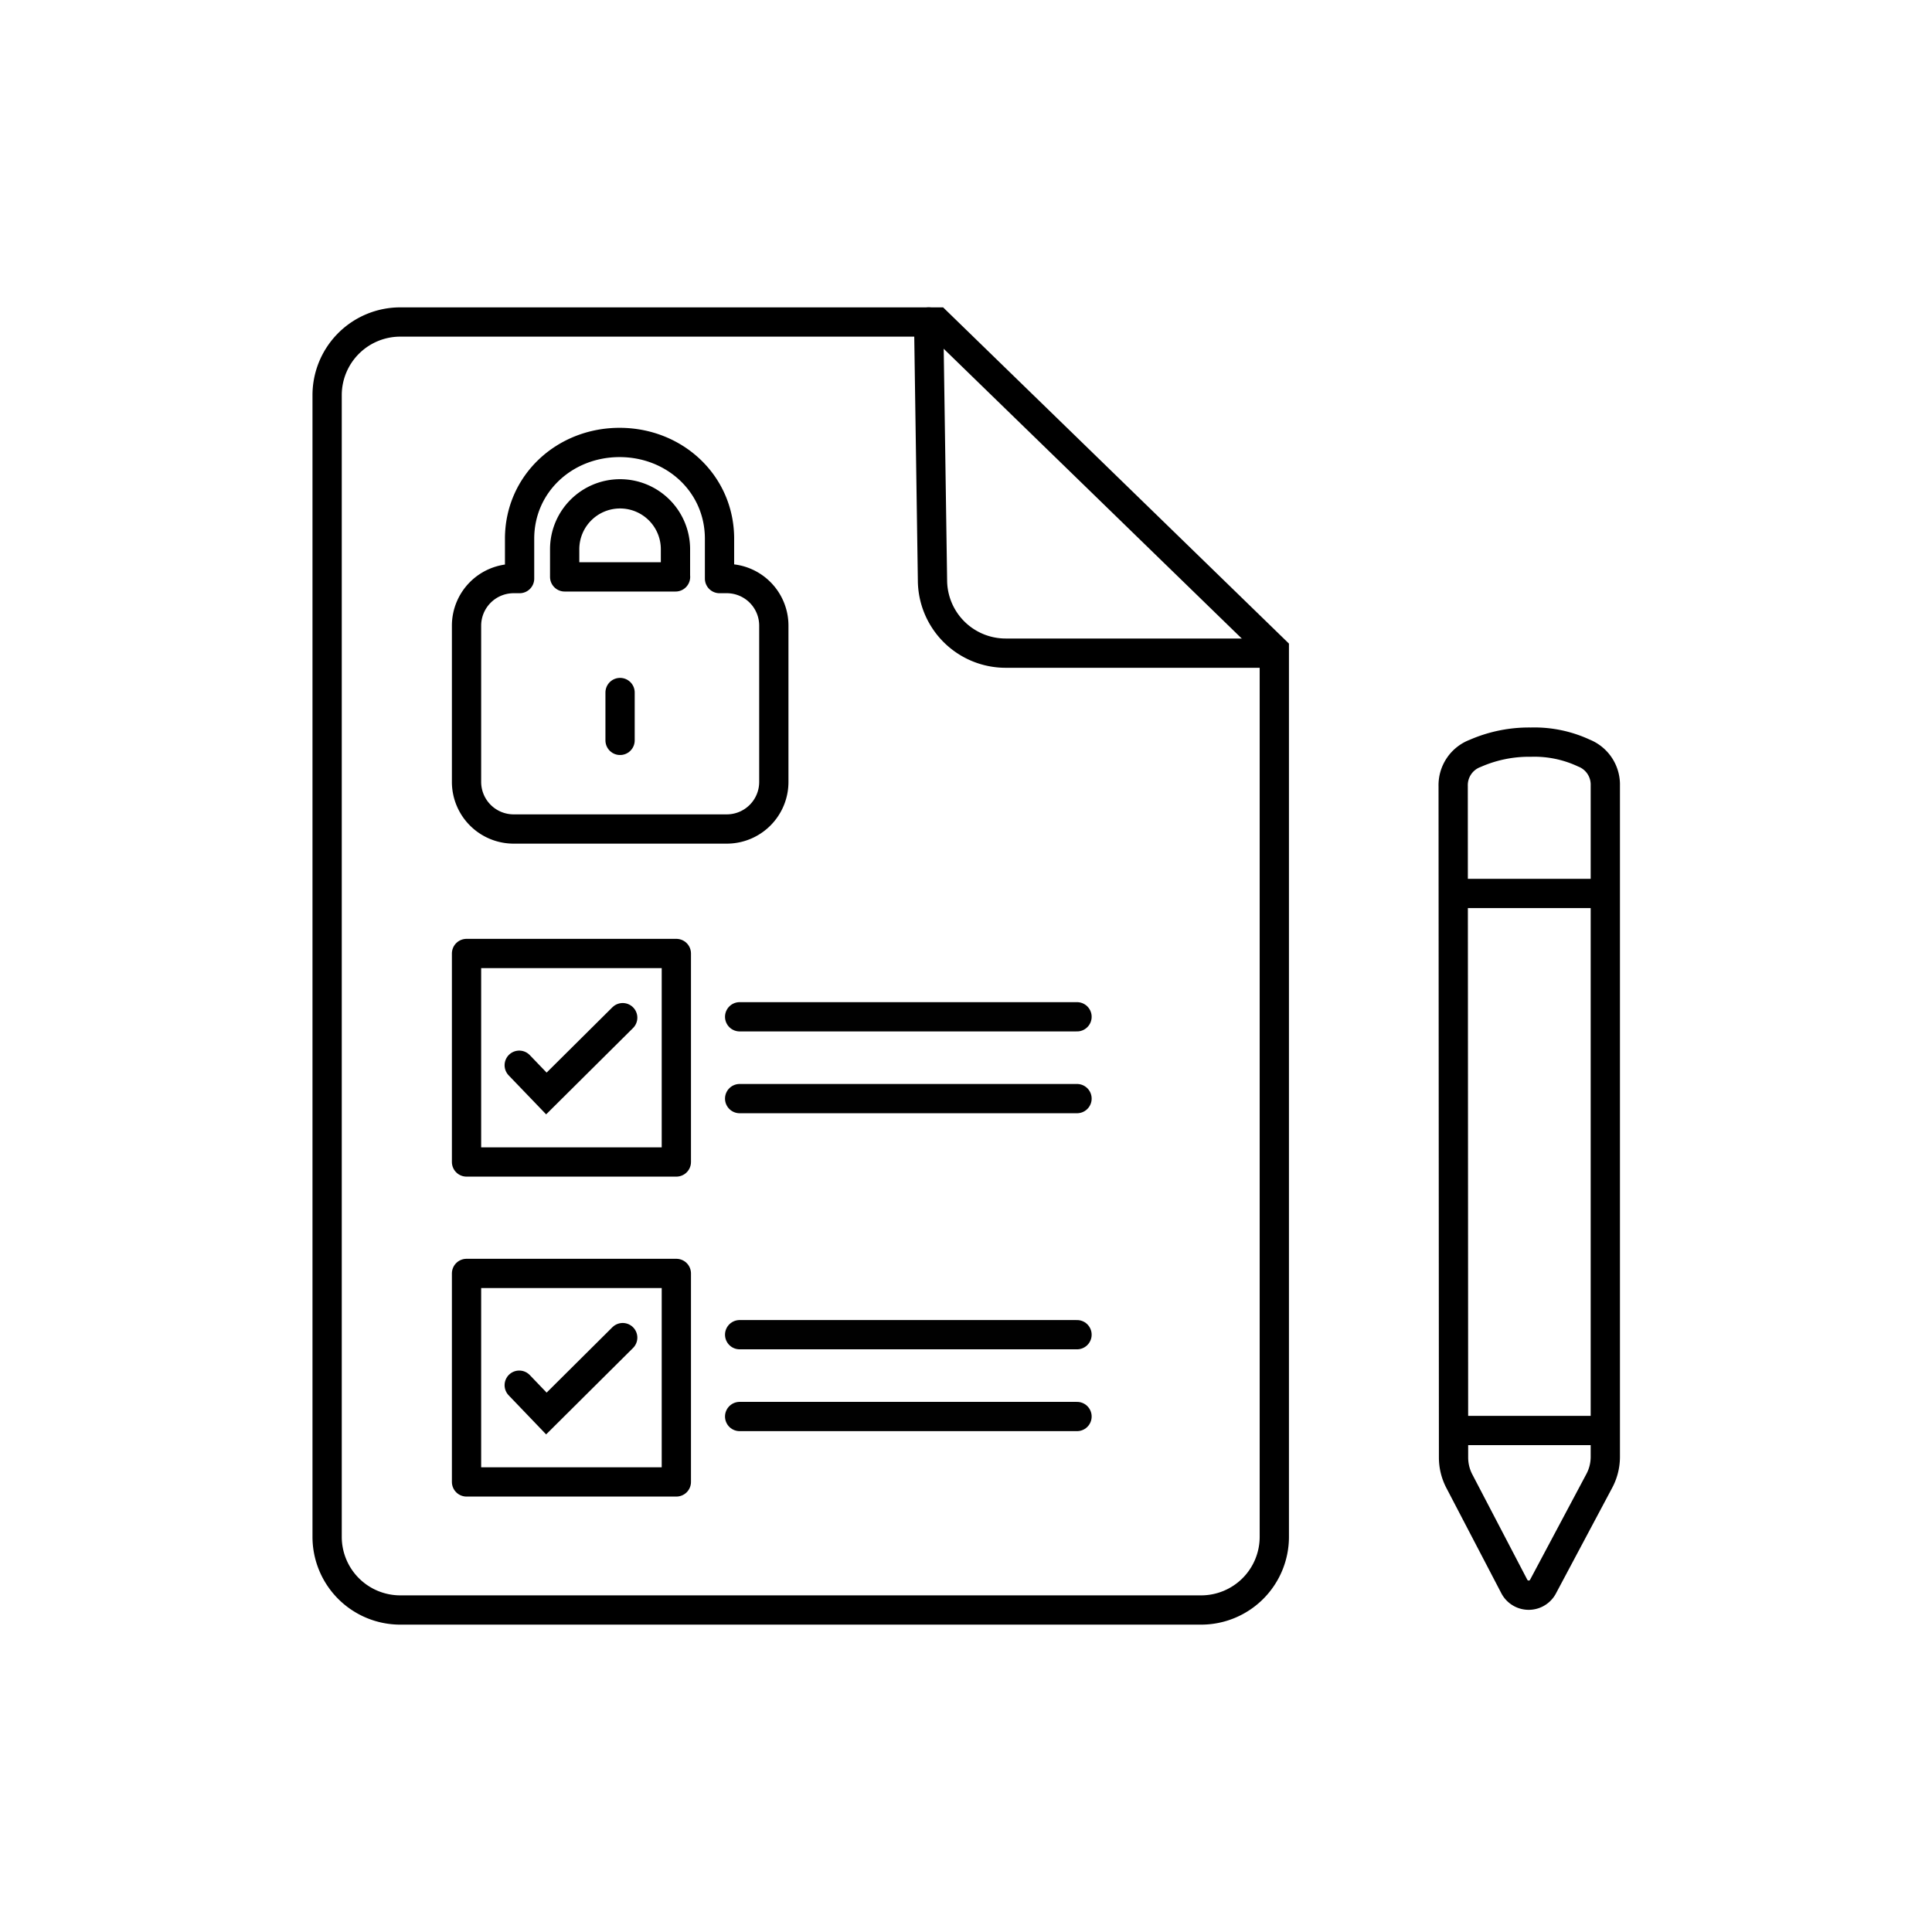
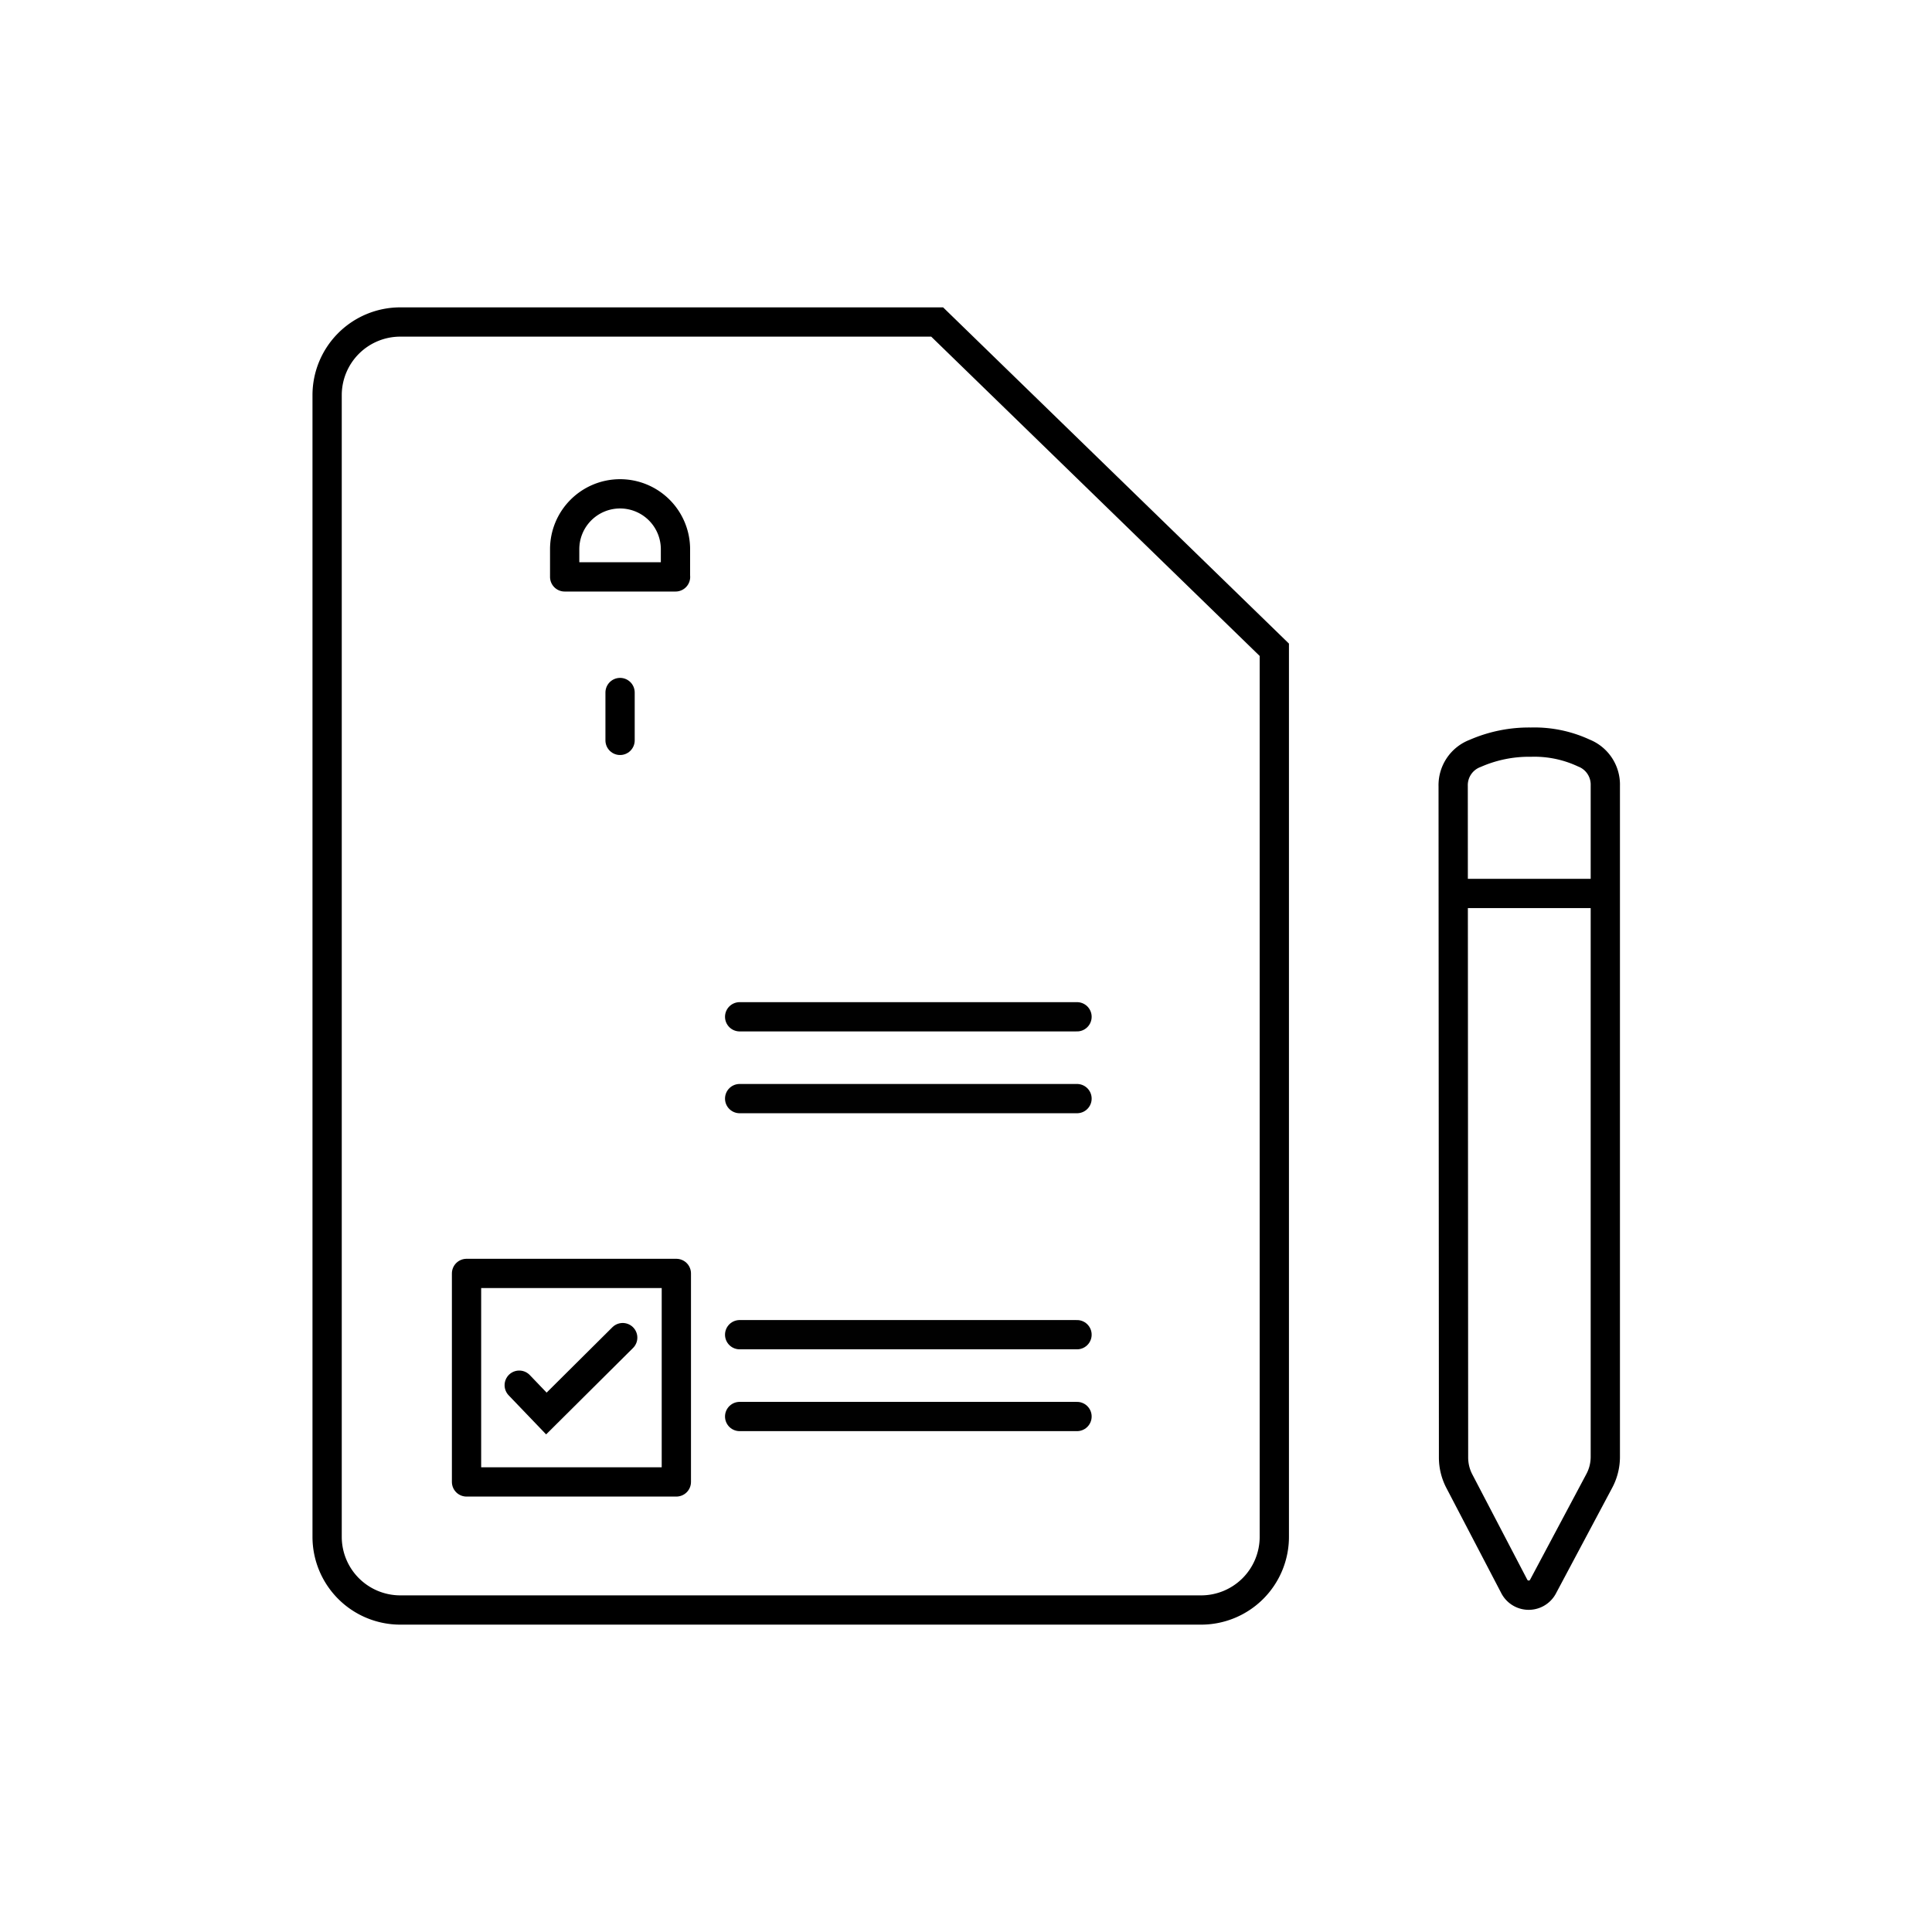
<svg xmlns="http://www.w3.org/2000/svg" id="Icons" viewBox="0 0 264 264">
  <defs>
    <style>.cls-1,.cls-2,.cls-4,.cls-5{fill:none;stroke:#000;}.cls-1,.cls-2,.cls-3{stroke-linecap:round;}.cls-1,.cls-5{stroke-linejoin:round;}.cls-1,.cls-2,.cls-3,.cls-4,.cls-5{stroke-width:4px;}.cls-2,.cls-3,.cls-4{stroke-miterlimit:10;}.cls-3{stroke:#010101;}</style>
  </defs>
  <path class="cls-1" d="M218.52,202.39l-7.63,14.33a2.22,2.22,0,0,1-4,0l-7.48-14.33a7,7,0,0,1-.79-3.26l-.05-91.7a4.64,4.64,0,0,1,3-4.48,18.34,18.34,0,0,1,7.64-1.54,16,16,0,0,1,7.22,1.49,4.64,4.64,0,0,1,2.93,4.45v91.75A7,7,0,0,1,218.52,202.39Z" />
-   <line class="cls-1" x1="199.12" y1="195.47" x2="219.25" y2="195.47" />
  <line class="cls-1" x1="199.12" y1="122.09" x2="219.25" y2="122.09" />
  <polyline class="cls-2" points="85.09 182.78 74.66 193.15 70.95 189.28" />
  <rect class="cls-1" x="63.75" y="174.01" width="28.67" height="28.49" />
-   <polyline class="cls-2" points="85.09 139.06 74.66 149.42 70.95 145.56" />
-   <rect class="cls-1" x="63.75" y="130.29" width="28.67" height="28.49" />
  <line class="cls-3" x1="101.07" y1="138.94" x2="147.17" y2="138.94" />
  <line class="cls-3" x1="101.07" y1="150.12" x2="147.17" y2="150.12" />
  <line class="cls-3" x1="101.07" y1="182.38" x2="147.17" y2="182.38" />
  <line class="cls-3" x1="101.07" y1="193.56" x2="147.17" y2="193.56" />
  <path class="cls-4" d="M128.06,44H54.7a10,10,0,0,0-10,10V210a10,10,0,0,0,10,10H164.13a10,10,0,0,0,10-10V88.79Z" />
-   <path class="cls-1" d="M173.48,89.25H137.42a10,10,0,0,1-10-10L126.9,44" />
-   <path class="cls-5" d="M70.17,79.06H71V73.62c0-7.52,6.15-13.16,13.66-13.16h0c7.52,0,13.66,5.64,13.66,13.16v5.44h1a6.43,6.43,0,0,1,6.42,6.42v21.38a6.43,6.43,0,0,1-6.42,6.42H70.17a6.44,6.44,0,0,1-6.42-6.42V85.48A6.44,6.44,0,0,1,70.17,79.06Z" />
  <line class="cls-2" x1="84.73" y1="94.63" x2="84.73" y2="101.17" />
-   <path class="cls-5" d="M77.15,67.46H92.3a0,0,0,0,1,0,0v3.78a7.57,7.57,0,0,1-7.57,7.57h0a7.57,7.57,0,0,1-7.57-7.57V67.46A0,0,0,0,1,77.15,67.46Z" transform="translate(169.46 146.29) rotate(180)" />
+   <path class="cls-5" d="M77.15,67.46H92.3a0,0,0,0,1,0,0v3.78a7.57,7.57,0,0,1-7.57,7.57h0a7.57,7.57,0,0,1-7.57-7.57V67.46Z" transform="translate(169.46 146.29) rotate(180)" />
</svg>